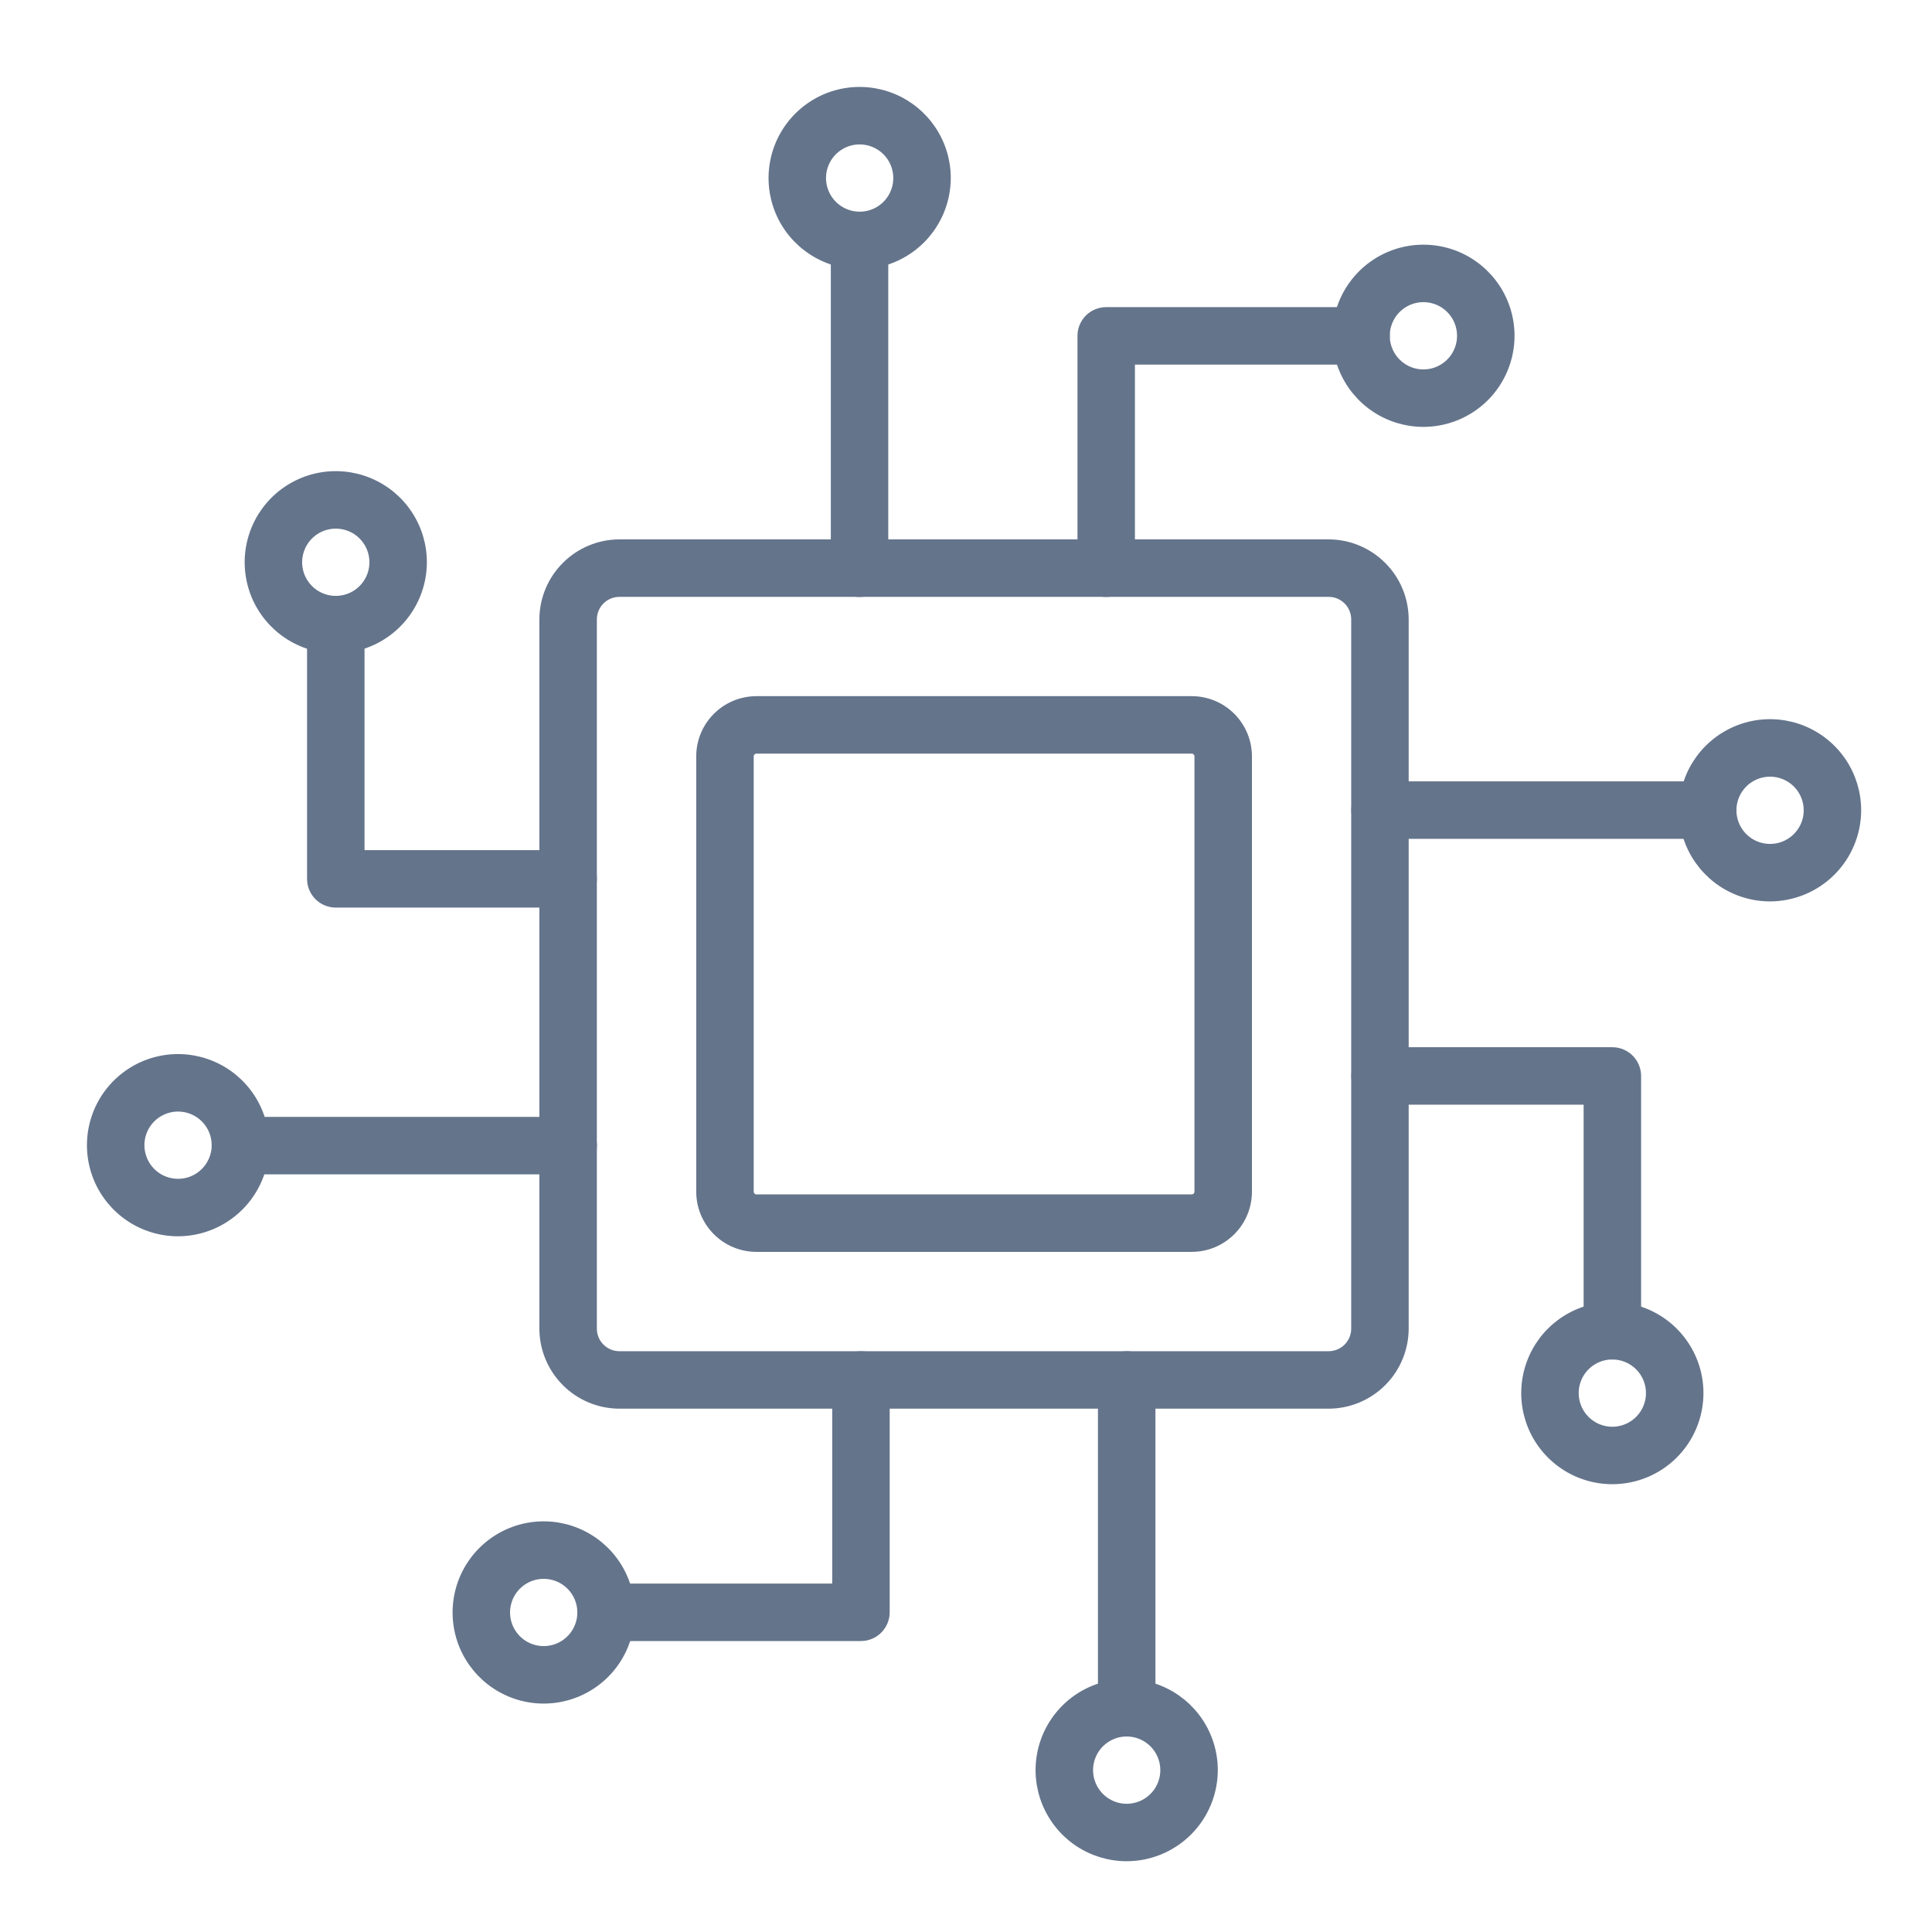
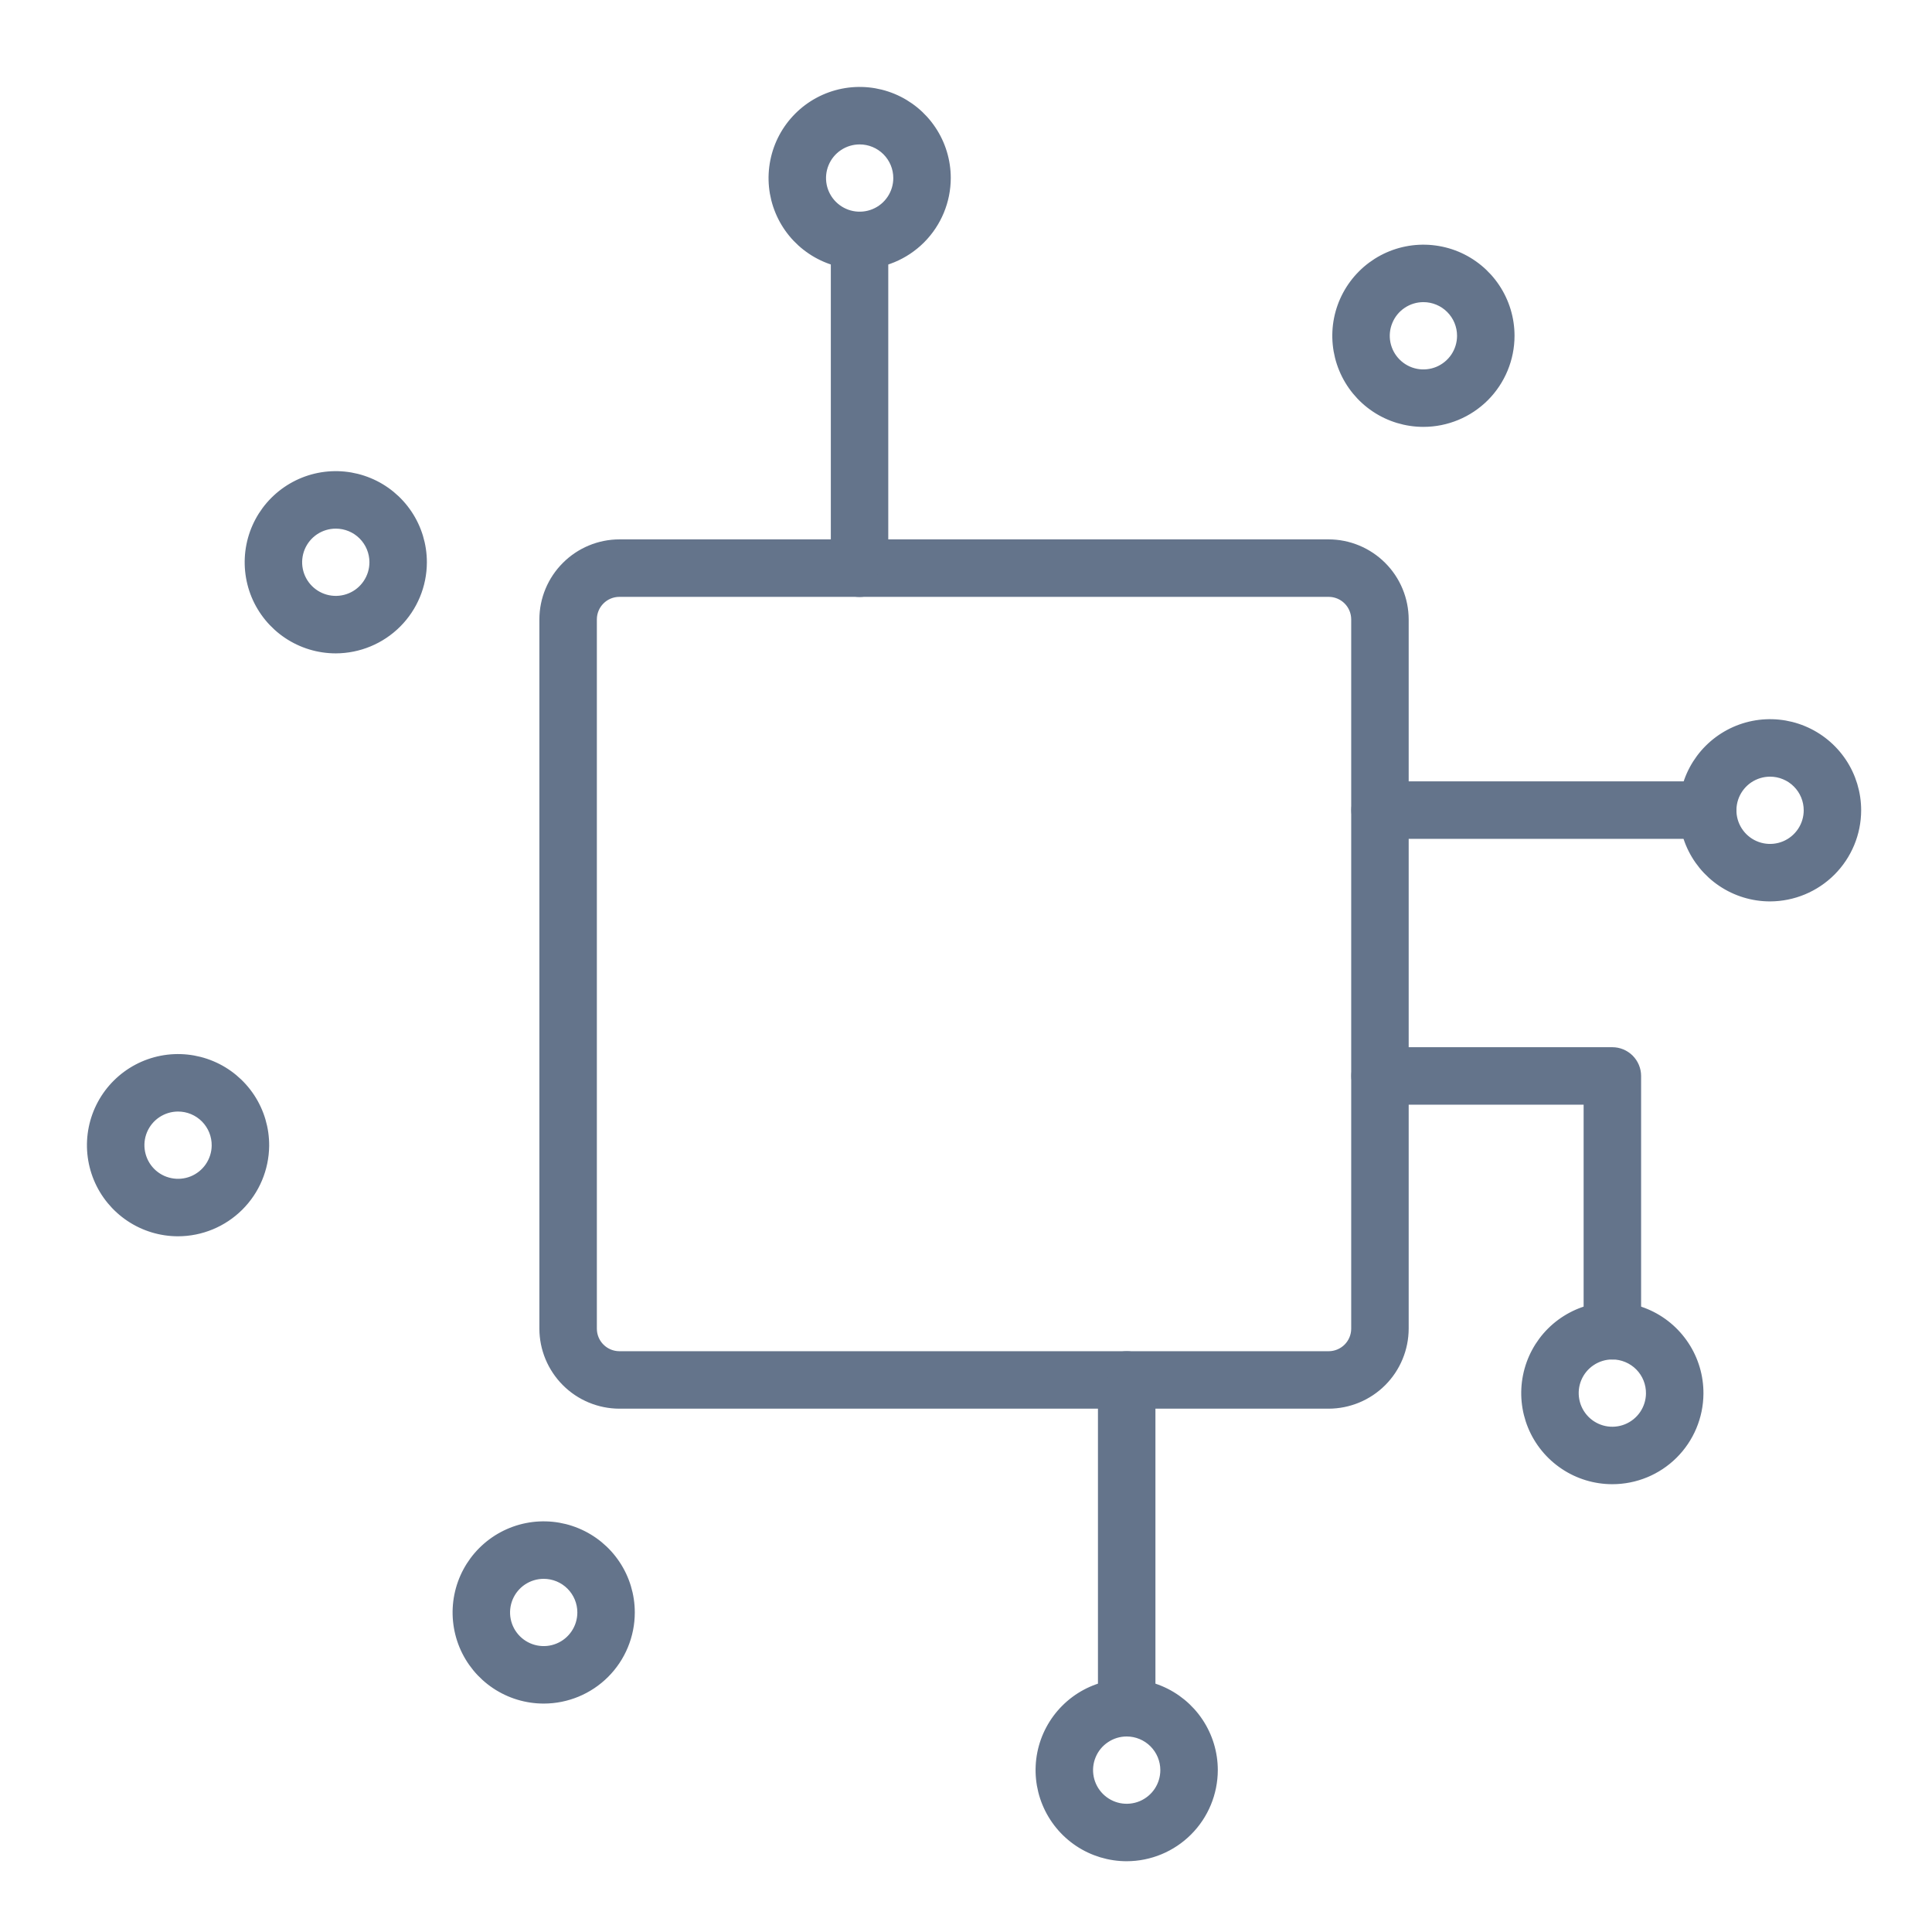
<svg xmlns="http://www.w3.org/2000/svg" width="60" height="60" viewBox="0 0 60 60" fill="none">
-   <path d="M41.262 43.598H41.262C41.881 43.596 42.474 43.35 42.912 42.912C43.35 42.474 43.596 41.881 43.598 41.262V41.262V19.237V19.236C43.596 18.617 43.35 18.024 42.912 17.587C42.474 17.149 41.881 16.902 41.262 16.901H41.262L19.237 16.901L19.236 16.901C18.617 16.902 18.024 17.149 17.587 17.587C17.149 18.024 16.902 18.617 16.901 19.236V19.237L16.901 41.262L16.901 41.262C16.902 41.881 17.149 42.474 17.587 42.912C18.024 43.35 18.617 43.596 19.236 43.598H19.237H41.262ZM18.635 18.635C18.794 18.475 19.011 18.386 19.237 18.386H41.262C41.488 18.386 41.704 18.475 41.864 18.635C42.023 18.794 42.113 19.011 42.113 19.237V41.262C42.113 41.488 42.023 41.704 41.864 41.864C41.704 42.023 41.488 42.113 41.262 42.113H19.237C19.011 42.113 18.794 42.023 18.635 41.864C18.475 41.704 18.386 41.488 18.386 41.262V19.237C18.386 19.011 18.475 18.794 18.635 18.635Z" fill="#64748B" stroke="#64748B" stroke-width="0.3" />
-   <path d="M23.326 37.174L23.219 37.281L23.326 37.174C23.281 37.13 23.257 37.071 23.257 37.008V23.49C23.257 23.427 23.281 23.368 23.326 23.324C23.37 23.279 23.429 23.255 23.492 23.255H37.01C37.072 23.255 37.132 23.279 37.176 23.324C37.22 23.368 37.245 23.427 37.245 23.49V37.008C37.245 37.071 37.22 37.13 37.176 37.174C37.132 37.218 37.072 37.243 37.01 37.243H23.492C23.429 37.243 23.37 37.218 23.326 37.174ZM23.492 38.728H37.01C37.466 38.728 37.904 38.547 38.226 38.224C38.549 37.902 38.73 37.464 38.73 37.008V23.49C38.73 23.034 38.549 22.596 38.226 22.274C37.904 21.951 37.466 21.77 37.01 21.77H23.492C23.036 21.77 22.598 21.951 22.276 22.274C21.953 22.596 21.772 23.034 21.772 23.49V37.008C21.772 37.464 21.953 37.902 22.276 38.224C22.598 38.547 23.036 38.728 23.492 38.728Z" fill="#64748B" stroke="#64748B" stroke-width="0.3" />
+   <path d="M41.262 43.598H41.262C41.881 43.596 42.474 43.35 42.912 42.912C43.35 42.474 43.596 41.881 43.598 41.262V41.262V19.237V19.236C43.596 18.617 43.35 18.024 42.912 17.587C42.474 17.149 41.881 16.902 41.262 16.901H41.262L19.237 16.901L19.236 16.901C18.617 16.902 18.024 17.149 17.587 17.587C17.149 18.024 16.902 18.617 16.901 19.236V19.237L16.901 41.262C16.902 41.881 17.149 42.474 17.587 42.912C18.024 43.35 18.617 43.596 19.236 43.598H19.237H41.262ZM18.635 18.635C18.794 18.475 19.011 18.386 19.237 18.386H41.262C41.488 18.386 41.704 18.475 41.864 18.635C42.023 18.794 42.113 19.011 42.113 19.237V41.262C42.113 41.488 42.023 41.704 41.864 41.864C41.704 42.023 41.488 42.113 41.262 42.113H19.237C19.011 42.113 18.794 42.023 18.635 41.864C18.475 41.704 18.386 41.488 18.386 41.262V19.237C18.386 19.011 18.475 18.794 18.635 18.635Z" fill="#64748B" stroke="#64748B" stroke-width="0.3" />
  <path d="M26.169 18.172C26.308 18.311 26.497 18.389 26.694 18.389C26.891 18.389 27.08 18.311 27.219 18.172C27.358 18.032 27.436 17.844 27.436 17.647V7.469C27.436 7.272 27.358 7.084 27.219 6.944C27.08 6.805 26.891 6.727 26.694 6.727C26.497 6.727 26.308 6.805 26.169 6.944C26.03 7.084 25.952 7.272 25.952 7.469V17.647C25.952 17.844 26.03 18.032 26.169 18.172Z" fill="#64748B" stroke="#64748B" stroke-width="0.3" />
  <path d="M26.698 8.209L26.698 8.209C27.408 8.207 28.088 7.925 28.59 7.423C29.093 6.92 29.375 6.24 29.377 5.53V5.53C29.377 5 29.22 4.481 28.925 4.041C28.631 3.6 28.212 3.257 27.723 3.054C27.233 2.851 26.695 2.798 26.175 2.901C25.655 3.005 25.177 3.26 24.803 3.635C24.428 4.01 24.173 4.487 24.07 5.007C23.966 5.527 24.019 6.065 24.222 6.555C24.425 7.045 24.768 7.463 25.209 7.757C25.649 8.052 26.168 8.209 26.698 8.209ZM26.034 4.536C26.23 4.405 26.461 4.335 26.698 4.335C27.014 4.335 27.318 4.461 27.542 4.685C27.766 4.909 27.892 5.213 27.892 5.53C27.892 5.766 27.822 5.997 27.691 6.193C27.56 6.39 27.373 6.543 27.155 6.633C26.936 6.724 26.696 6.747 26.464 6.701C26.233 6.655 26.02 6.541 25.853 6.374C25.686 6.207 25.572 5.994 25.526 5.763C25.48 5.531 25.503 5.291 25.594 5.072C25.684 4.854 25.837 4.667 26.034 4.536Z" fill="#64748B" stroke="#64748B" stroke-width="0.3" />
-   <path d="M33.829 18.171C33.69 18.031 33.612 17.843 33.612 17.646V10.43C33.612 10.233 33.69 10.045 33.829 9.905C33.968 9.766 34.157 9.688 34.354 9.688H42.269C42.465 9.688 42.654 9.766 42.793 9.905C42.933 10.045 43.011 10.233 43.011 10.43C43.011 10.627 42.933 10.816 42.793 10.955C42.654 11.095 42.465 11.173 42.269 11.173H35.096V17.646C35.096 17.843 35.018 18.031 34.879 18.171C34.74 18.31 34.551 18.388 34.354 18.388C34.157 18.388 33.968 18.31 33.829 18.171ZM33.829 18.171L33.935 18.064L33.829 18.171Z" fill="#64748B" stroke="#64748B" stroke-width="0.3" />
  <path d="M42.717 12.656C43.157 12.95 43.675 13.107 44.205 13.107C44.916 13.107 45.597 12.825 46.1 12.323C46.602 11.82 46.885 11.139 46.885 10.428C46.885 9.898 46.728 9.38 46.433 8.939C46.139 8.499 45.72 8.155 45.231 7.952C44.741 7.75 44.202 7.697 43.683 7.8C43.163 7.903 42.685 8.159 42.311 8.533C41.936 8.908 41.681 9.385 41.577 9.905C41.474 10.425 41.527 10.964 41.73 11.453C41.933 11.943 42.276 12.361 42.717 12.656ZM43.541 9.435C43.738 9.303 43.969 9.233 44.205 9.233C44.522 9.233 44.826 9.359 45.05 9.583C45.274 9.807 45.4 10.111 45.4 10.428C45.4 10.664 45.33 10.895 45.199 11.092C45.067 11.288 44.881 11.441 44.663 11.532C44.444 11.622 44.204 11.646 43.972 11.6C43.74 11.554 43.528 11.44 43.361 11.273C43.193 11.106 43.08 10.893 43.033 10.661C42.987 10.429 43.011 10.189 43.102 9.971C43.192 9.752 43.345 9.566 43.541 9.435Z" fill="#64748B" stroke="#64748B" stroke-width="0.3" />
  <path d="M42.858 25.901H53.035C53.232 25.901 53.421 25.823 53.56 25.684C53.7 25.544 53.778 25.356 53.778 25.159C53.778 24.962 53.7 24.773 53.56 24.634C53.421 24.495 53.232 24.416 53.035 24.416H42.858C42.661 24.416 42.472 24.495 42.333 24.634C42.194 24.773 42.116 24.962 42.116 25.159C42.116 25.356 42.194 25.544 42.333 25.684C42.472 25.823 42.661 25.901 42.858 25.901Z" fill="#64748B" stroke="#64748B" stroke-width="0.3" />
  <path d="M54.971 27.844L54.971 27.844C55.681 27.842 56.362 27.559 56.864 27.057C57.366 26.555 57.649 25.875 57.65 25.165V25.164C57.65 24.634 57.493 24.116 57.199 23.676C56.904 23.235 56.486 22.892 55.996 22.689C55.507 22.486 54.968 22.433 54.448 22.536C53.928 22.64 53.451 22.895 53.076 23.27C52.702 23.644 52.446 24.122 52.343 24.642C52.239 25.161 52.293 25.7 52.495 26.19C52.698 26.679 53.042 27.098 53.482 27.392C53.923 27.687 54.441 27.844 54.971 27.844ZM54.307 24.171C54.504 24.04 54.735 23.97 54.971 23.97C55.128 23.97 55.283 24 55.428 24.061C55.573 24.12 55.705 24.209 55.816 24.32C55.927 24.43 56.015 24.562 56.075 24.707C56.135 24.852 56.166 25.007 56.166 25.164C56.166 25.401 56.096 25.632 55.964 25.828C55.833 26.024 55.646 26.178 55.428 26.268C55.21 26.358 54.97 26.382 54.738 26.336C54.506 26.29 54.293 26.176 54.126 26.009C53.959 25.842 53.845 25.629 53.799 25.397C53.753 25.166 53.777 24.925 53.867 24.707C53.958 24.489 54.111 24.302 54.307 24.171Z" fill="#64748B" stroke="#64748B" stroke-width="0.3" />
  <path d="M49.548 41.854C49.688 41.993 49.877 42.071 50.073 42.071C50.27 42.071 50.459 41.993 50.598 41.854C50.737 41.715 50.816 41.526 50.816 41.329V33.415C50.816 33.218 50.737 33.029 50.598 32.89C50.459 32.751 50.27 32.672 50.073 32.672H42.858C42.661 32.672 42.472 32.751 42.333 32.89C42.194 33.029 42.116 33.218 42.116 33.415C42.116 33.612 42.194 33.8 42.333 33.94C42.472 34.079 42.661 34.157 42.858 34.157H49.331V41.329C49.331 41.526 49.409 41.715 49.548 41.854Z" fill="#64748B" stroke="#64748B" stroke-width="0.3" />
  <path d="M48.582 45.49C49.023 45.786 49.542 45.943 50.072 45.943C50.78 45.943 51.459 45.664 51.961 45.165C52.462 44.667 52.747 43.99 52.752 43.283C52.756 42.752 52.602 42.232 52.309 41.789C52.017 41.346 51.6 40.999 51.111 40.794C50.622 40.588 50.082 40.532 49.561 40.634C49.04 40.735 48.561 40.989 48.184 41.362C47.808 41.736 47.551 42.214 47.446 42.734C47.341 43.255 47.393 43.794 47.595 44.285C47.797 44.776 48.141 45.195 48.582 45.49ZM49.41 42.27C49.606 42.139 49.837 42.069 50.072 42.069C50.231 42.069 50.387 42.101 50.533 42.162C50.679 42.223 50.812 42.312 50.923 42.425C51.034 42.537 51.122 42.671 51.181 42.818C51.24 42.964 51.269 43.121 51.267 43.28C51.264 43.515 51.191 43.745 51.058 43.939C50.925 44.133 50.737 44.284 50.519 44.372C50.3 44.46 50.06 44.482 49.83 44.434C49.599 44.386 49.388 44.271 49.222 44.103C49.057 43.935 48.944 43.722 48.9 43.491C48.855 43.26 48.879 43.02 48.97 42.803C49.061 42.586 49.214 42.4 49.41 42.27Z" fill="#64748B" stroke="#64748B" stroke-width="0.3" />
-   <path d="M7.467 36.321H17.645C17.842 36.321 18.03 36.243 18.17 36.104C18.309 35.964 18.387 35.776 18.387 35.579C18.387 35.382 18.309 35.193 18.17 35.054C18.03 34.914 17.842 34.836 17.645 34.836H7.467C7.271 34.836 7.082 34.914 6.942 35.054C6.803 35.193 6.725 35.382 6.725 35.579C6.725 35.776 6.803 35.964 6.942 36.104C7.082 36.243 7.271 36.321 7.467 36.321Z" fill="#64748B" stroke="#64748B" stroke-width="0.3" />
  <path d="M5.529 38.244L5.53 38.244C6.237 38.243 6.914 37.962 7.416 37.464C7.917 36.966 8.202 36.291 8.209 35.584L8.209 35.584C8.213 35.053 8.059 34.533 7.767 34.09C7.474 33.647 7.057 33.3 6.568 33.095C6.079 32.889 5.539 32.833 5.018 32.934C4.497 33.036 4.018 33.289 3.642 33.663C3.265 34.037 3.008 34.515 2.903 35.035C2.798 35.555 2.85 36.095 3.052 36.586C3.254 37.076 3.598 37.496 4.039 37.791C4.48 38.087 4.999 38.244 5.529 38.244ZM4.867 34.57C5.064 34.44 5.294 34.37 5.529 34.37C5.688 34.37 5.844 34.401 5.99 34.462C6.136 34.523 6.269 34.613 6.38 34.725C6.491 34.838 6.579 34.972 6.638 35.118C6.697 35.265 6.726 35.422 6.724 35.581C6.721 35.816 6.648 36.045 6.515 36.24C6.382 36.434 6.194 36.585 5.976 36.673C5.757 36.761 5.518 36.782 5.287 36.734C5.056 36.687 4.845 36.572 4.679 36.404C4.514 36.236 4.402 36.023 4.357 35.792C4.312 35.561 4.336 35.321 4.427 35.104C4.518 34.886 4.671 34.701 4.867 34.57Z" fill="#64748B" stroke="#64748B" stroke-width="0.3" />
-   <path d="M10.428 28.036H17.644C17.841 28.036 18.029 27.958 18.169 27.819C18.308 27.679 18.386 27.491 18.386 27.294C18.386 27.097 18.308 26.908 18.169 26.769C18.029 26.629 17.841 26.551 17.644 26.551H11.171V19.403C11.171 19.206 11.092 19.017 10.953 18.878C10.814 18.739 10.625 18.66 10.428 18.66C10.231 18.66 10.043 18.739 9.903 18.878C9.764 19.017 9.686 19.206 9.686 19.403V27.294C9.686 27.491 9.764 27.679 9.903 27.819C10.043 27.958 10.231 28.036 10.428 28.036Z" fill="#64748B" stroke="#64748B" stroke-width="0.3" />
  <path d="M10.428 20.141L10.428 20.141C11.138 20.139 11.819 19.856 12.321 19.354C12.823 18.852 13.106 18.172 13.107 17.462V17.461C13.107 16.931 12.95 16.413 12.656 15.973C12.361 15.532 11.943 15.188 11.453 14.986C10.964 14.783 10.425 14.73 9.905 14.833C9.385 14.937 8.908 15.192 8.533 15.567C8.159 15.941 7.903 16.419 7.8 16.939C7.697 17.458 7.75 17.997 7.952 18.487C8.155 18.976 8.499 19.395 8.939 19.689C9.38 19.984 9.898 20.141 10.428 20.141ZM9.764 16.468C9.961 16.337 10.192 16.267 10.428 16.267C10.745 16.267 11.049 16.392 11.273 16.616C11.497 16.84 11.623 17.144 11.623 17.461C11.623 17.698 11.553 17.929 11.421 18.125C11.29 18.322 11.104 18.475 10.885 18.565C10.667 18.655 10.427 18.679 10.195 18.633C9.963 18.587 9.75 18.473 9.583 18.306C9.416 18.139 9.302 17.926 9.256 17.694C9.21 17.463 9.234 17.222 9.324 17.004C9.415 16.786 9.568 16.599 9.764 16.468Z" fill="#64748B" stroke="#64748B" stroke-width="0.3" />
  <path d="M34.466 53.558C34.605 53.698 34.794 53.776 34.991 53.776C35.188 53.776 35.377 53.698 35.516 53.558C35.655 53.419 35.733 53.23 35.733 53.033V42.856C35.733 42.659 35.655 42.47 35.516 42.331C35.377 42.192 35.188 42.114 34.991 42.114C34.794 42.114 34.605 42.192 34.466 42.331C34.327 42.47 34.248 42.659 34.248 42.856V53.033C34.248 53.23 34.327 53.419 34.466 53.558Z" fill="#64748B" stroke="#64748B" stroke-width="0.3" />
  <path d="M34.99 57.652L34.991 57.652C35.701 57.651 36.381 57.368 36.883 56.866C37.386 56.364 37.668 55.683 37.67 54.973V54.973C37.67 54.443 37.513 53.925 37.218 53.484C36.924 53.044 36.505 52.7 36.016 52.497C35.526 52.294 34.987 52.242 34.468 52.345C33.948 52.448 33.471 52.703 33.096 53.078C32.721 53.453 32.466 53.93 32.362 54.45C32.259 54.97 32.312 55.509 32.515 55.998C32.718 56.488 33.061 56.906 33.502 57.201C33.942 57.495 34.461 57.652 34.99 57.652ZM34.327 53.98C34.523 53.848 34.754 53.778 34.99 53.778C35.307 53.778 35.611 53.904 35.835 54.128C36.059 54.352 36.185 54.656 36.185 54.973C36.185 55.209 36.115 55.44 35.984 55.637C35.853 55.833 35.666 55.986 35.448 56.077C35.229 56.167 34.989 56.191 34.757 56.145C34.526 56.099 34.313 55.985 34.146 55.818C33.979 55.651 33.865 55.438 33.819 55.206C33.773 54.974 33.796 54.734 33.887 54.516C33.977 54.297 34.13 54.111 34.327 53.98Z" fill="#64748B" stroke="#64748B" stroke-width="0.3" />
-   <path d="M18.823 50.814H26.737C26.934 50.814 27.123 50.736 27.262 50.596C27.401 50.457 27.48 50.268 27.48 50.071V42.856C27.48 42.659 27.401 42.47 27.262 42.331C27.123 42.192 26.934 42.114 26.737 42.114C26.54 42.114 26.352 42.192 26.212 42.331C26.073 42.47 25.995 42.659 25.995 42.856V49.329H18.823C18.626 49.329 18.437 49.407 18.298 49.547C18.159 49.686 18.081 49.874 18.081 50.071C18.081 50.268 18.159 50.457 18.298 50.596C18.437 50.736 18.626 50.814 18.823 50.814Z" fill="#64748B" stroke="#64748B" stroke-width="0.3" />
  <path d="M15.396 52.304C15.837 52.599 16.355 52.756 16.885 52.756C17.596 52.756 18.277 52.474 18.78 51.971C19.282 51.469 19.564 50.787 19.564 50.076C19.564 49.546 19.407 49.028 19.113 48.588C18.819 48.147 18.4 47.804 17.91 47.601C17.421 47.398 16.882 47.345 16.362 47.448C15.842 47.552 15.365 47.807 14.99 48.182C14.616 48.556 14.36 49.034 14.257 49.554C14.154 50.073 14.207 50.612 14.409 51.102C14.612 51.591 14.956 52.01 15.396 52.304ZM16.221 49.083C16.418 48.952 16.649 48.882 16.885 48.882C17.202 48.882 17.506 49.008 17.73 49.232C17.954 49.456 18.08 49.76 18.08 50.076C18.08 50.313 18.01 50.544 17.878 50.74C17.747 50.937 17.561 51.09 17.342 51.18C17.124 51.271 16.884 51.294 16.652 51.248C16.42 51.202 16.207 51.088 16.04 50.921C15.873 50.754 15.759 50.541 15.713 50.309C15.667 50.078 15.691 49.837 15.781 49.619C15.872 49.401 16.025 49.214 16.221 49.083Z" fill="#64748B" stroke="#64748B" stroke-width="0.3" />
</svg>